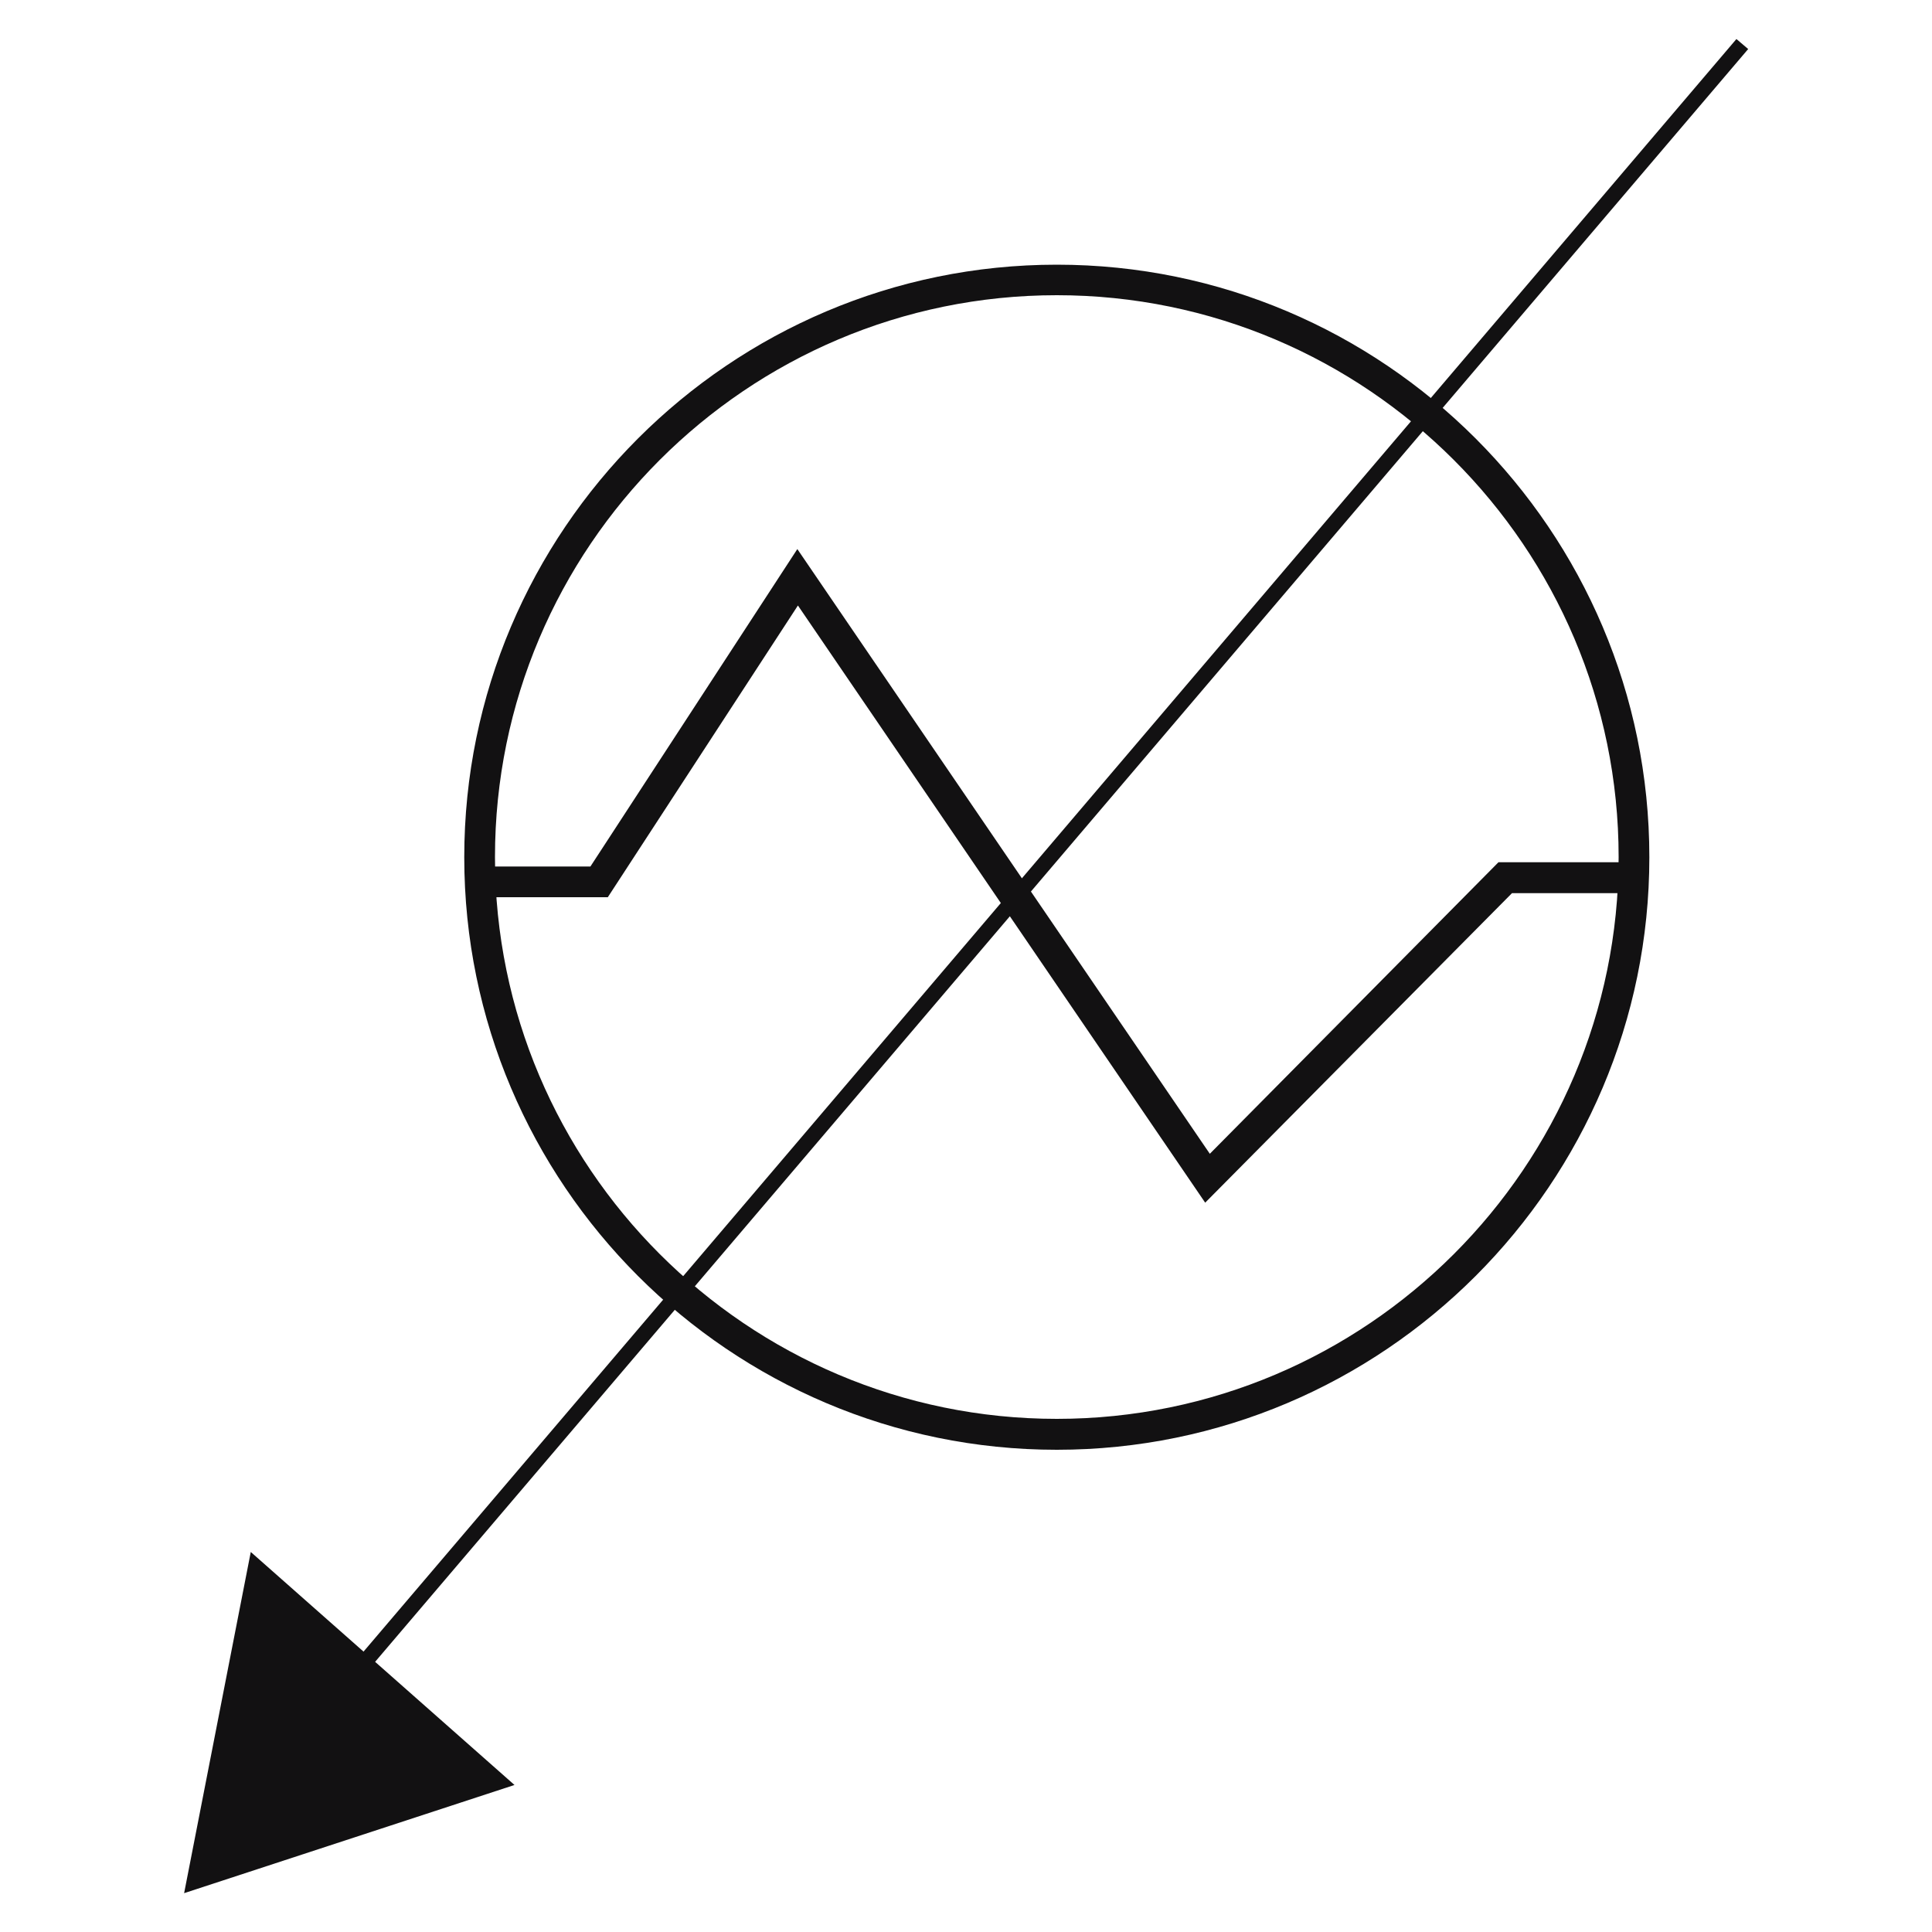
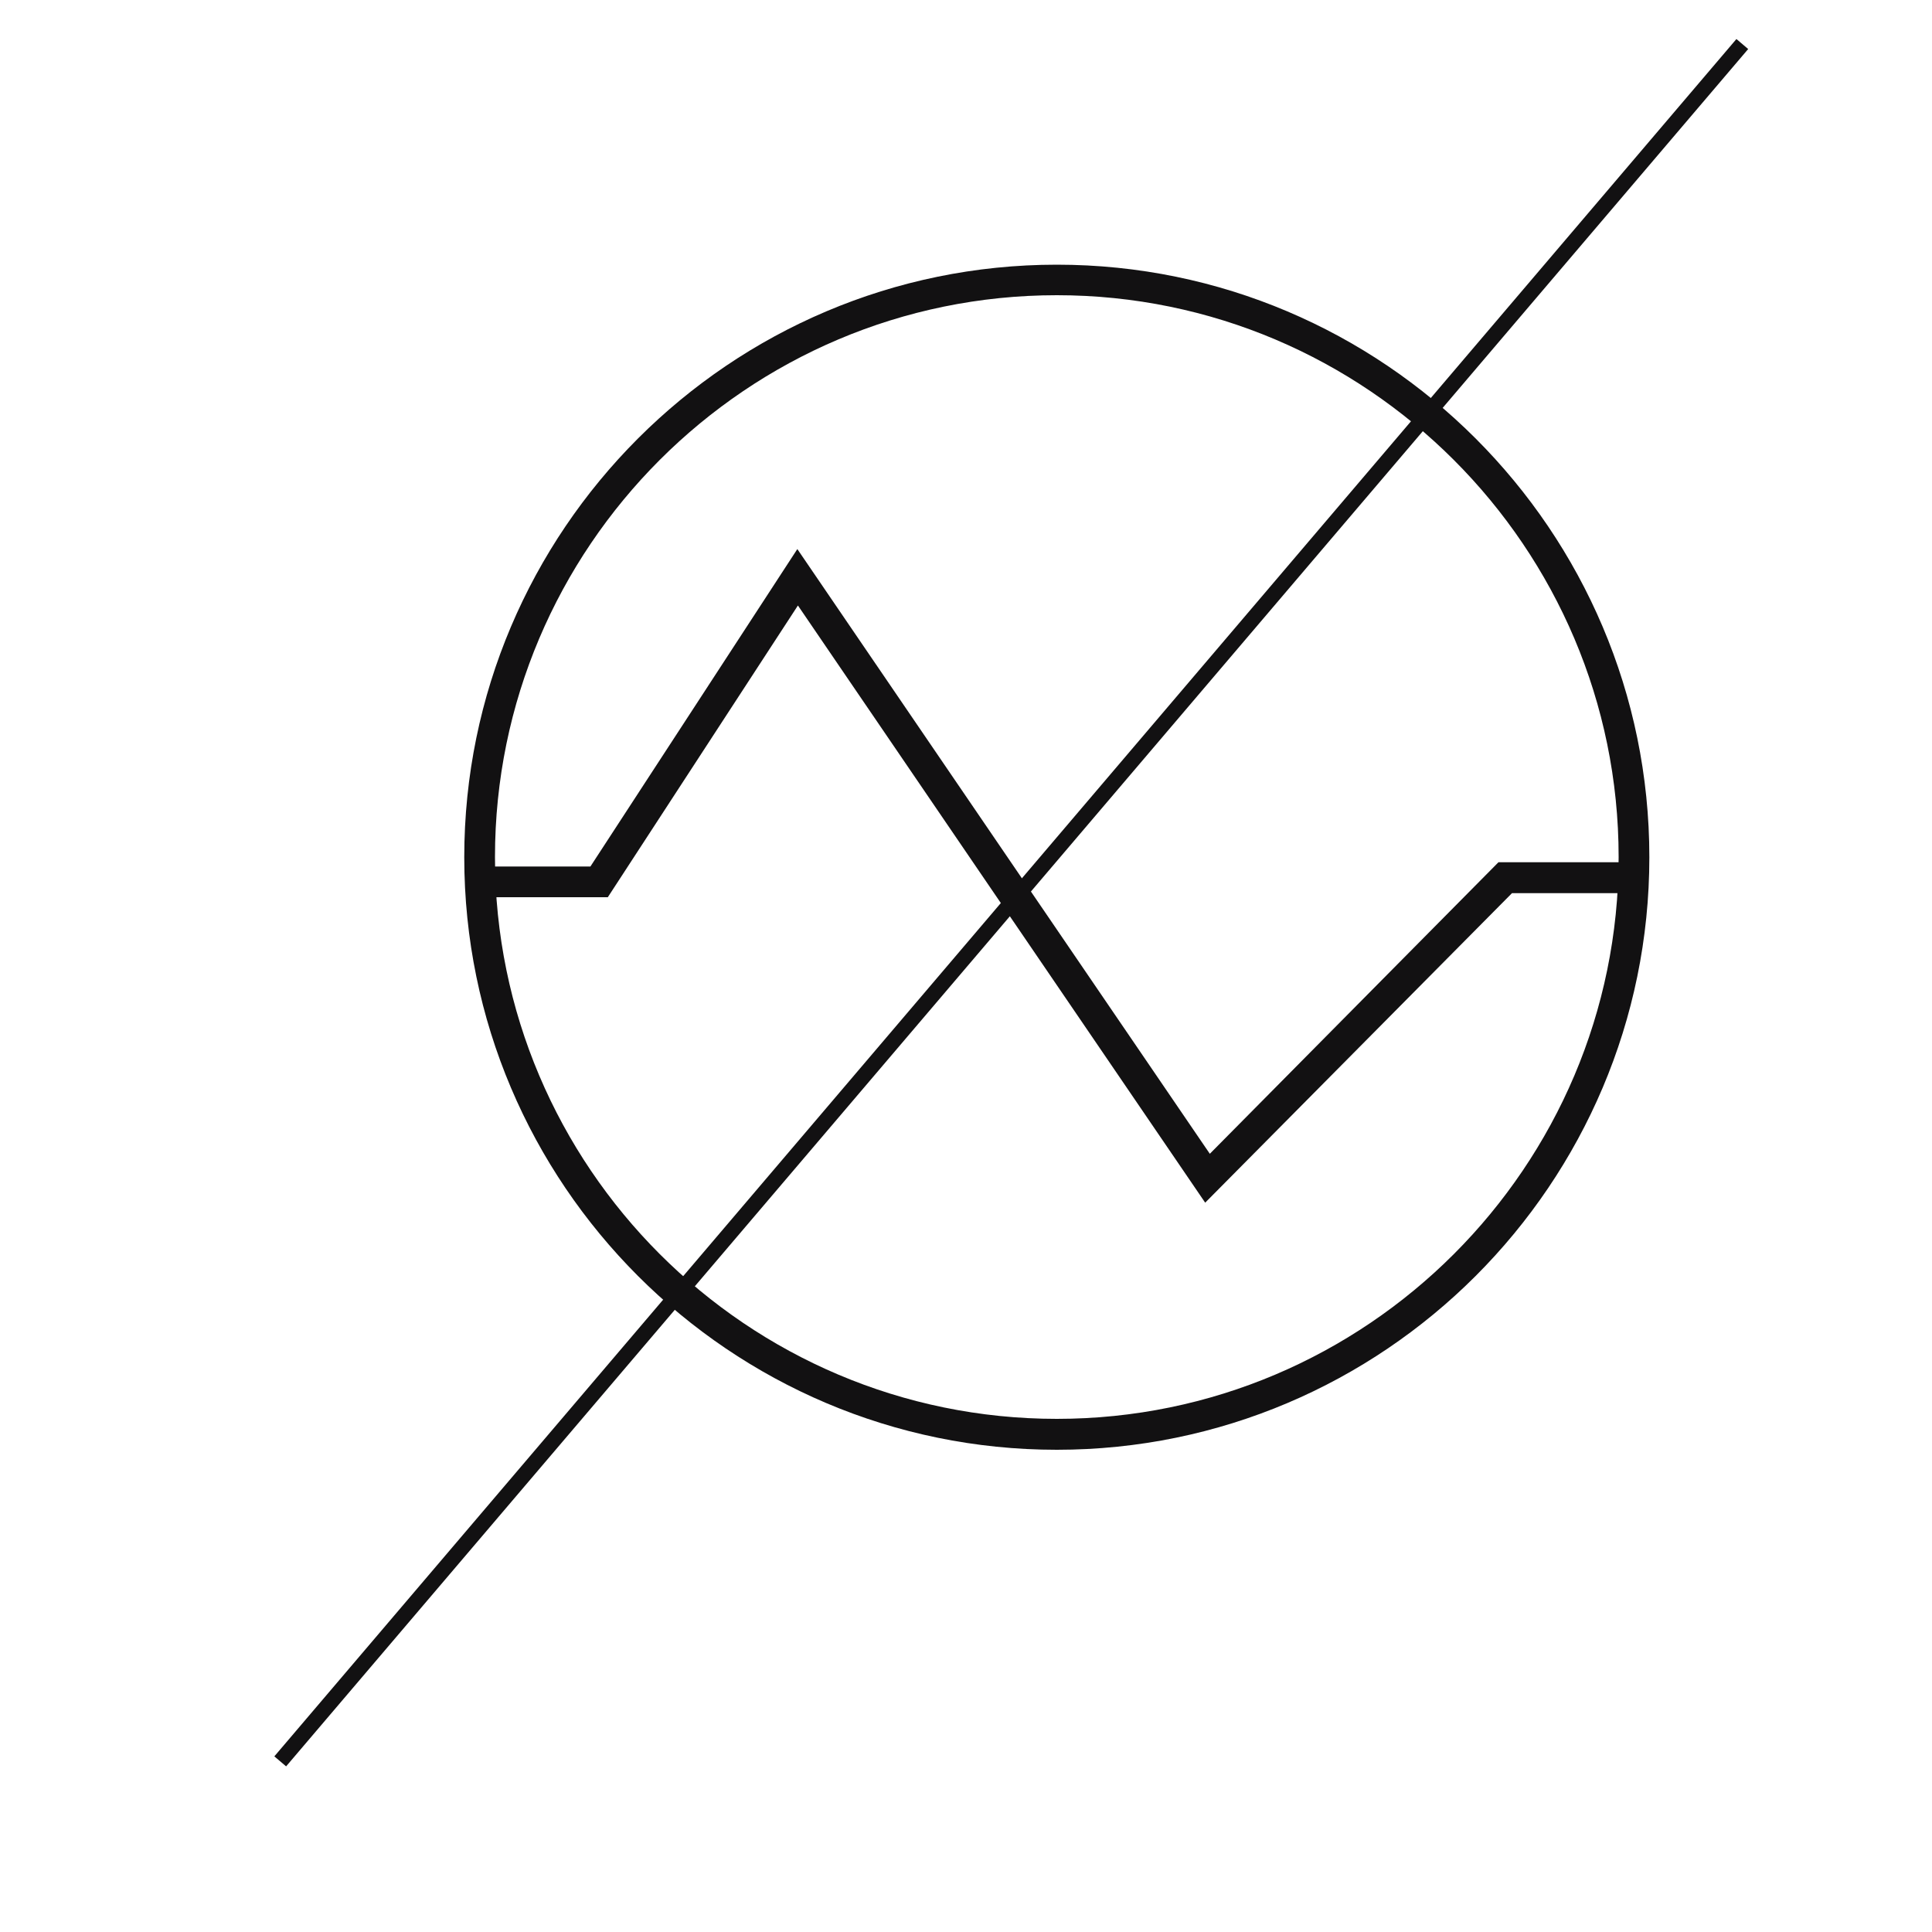
<svg xmlns="http://www.w3.org/2000/svg" width="100" height="100" viewBox="0 0 100 100" fill="none">
  <path d="M54.7 75.04C37.79 75.04 24.03 61.28 24.03 44.37C24.03 27.46 37.79 13.7 54.7 13.7C71.61 13.7 85.37 27.46 85.37 44.37C85.37 61.28 71.61 75.04 54.7 75.04ZM54.7 15.28C38.66 15.28 25.62 28.33 25.62 44.36C25.62 60.39 38.67 73.44 54.7 73.44C70.73 73.44 83.78 60.39 83.78 44.36C83.78 28.33 70.73 15.28 54.7 15.28Z" fill="#121112" />
  <path d="M62.38 62.25L41.3 31.34L31.46 46.44H25V44.85H30.56L41.27 28.42L62.62 59.72L77.56 44.63H84.36V46.23H78.26L62.38 62.25Z" fill="#121112" />
  <path d="M89.877 2.02L14.2 90.909L14.809 91.427L90.486 2.538L89.877 2.02Z" fill="#121112" />
-   <path d="M9.53 97.99L12.98 80.33L26.63 92.39L9.53 97.99Z" fill="#121112" />
</svg>